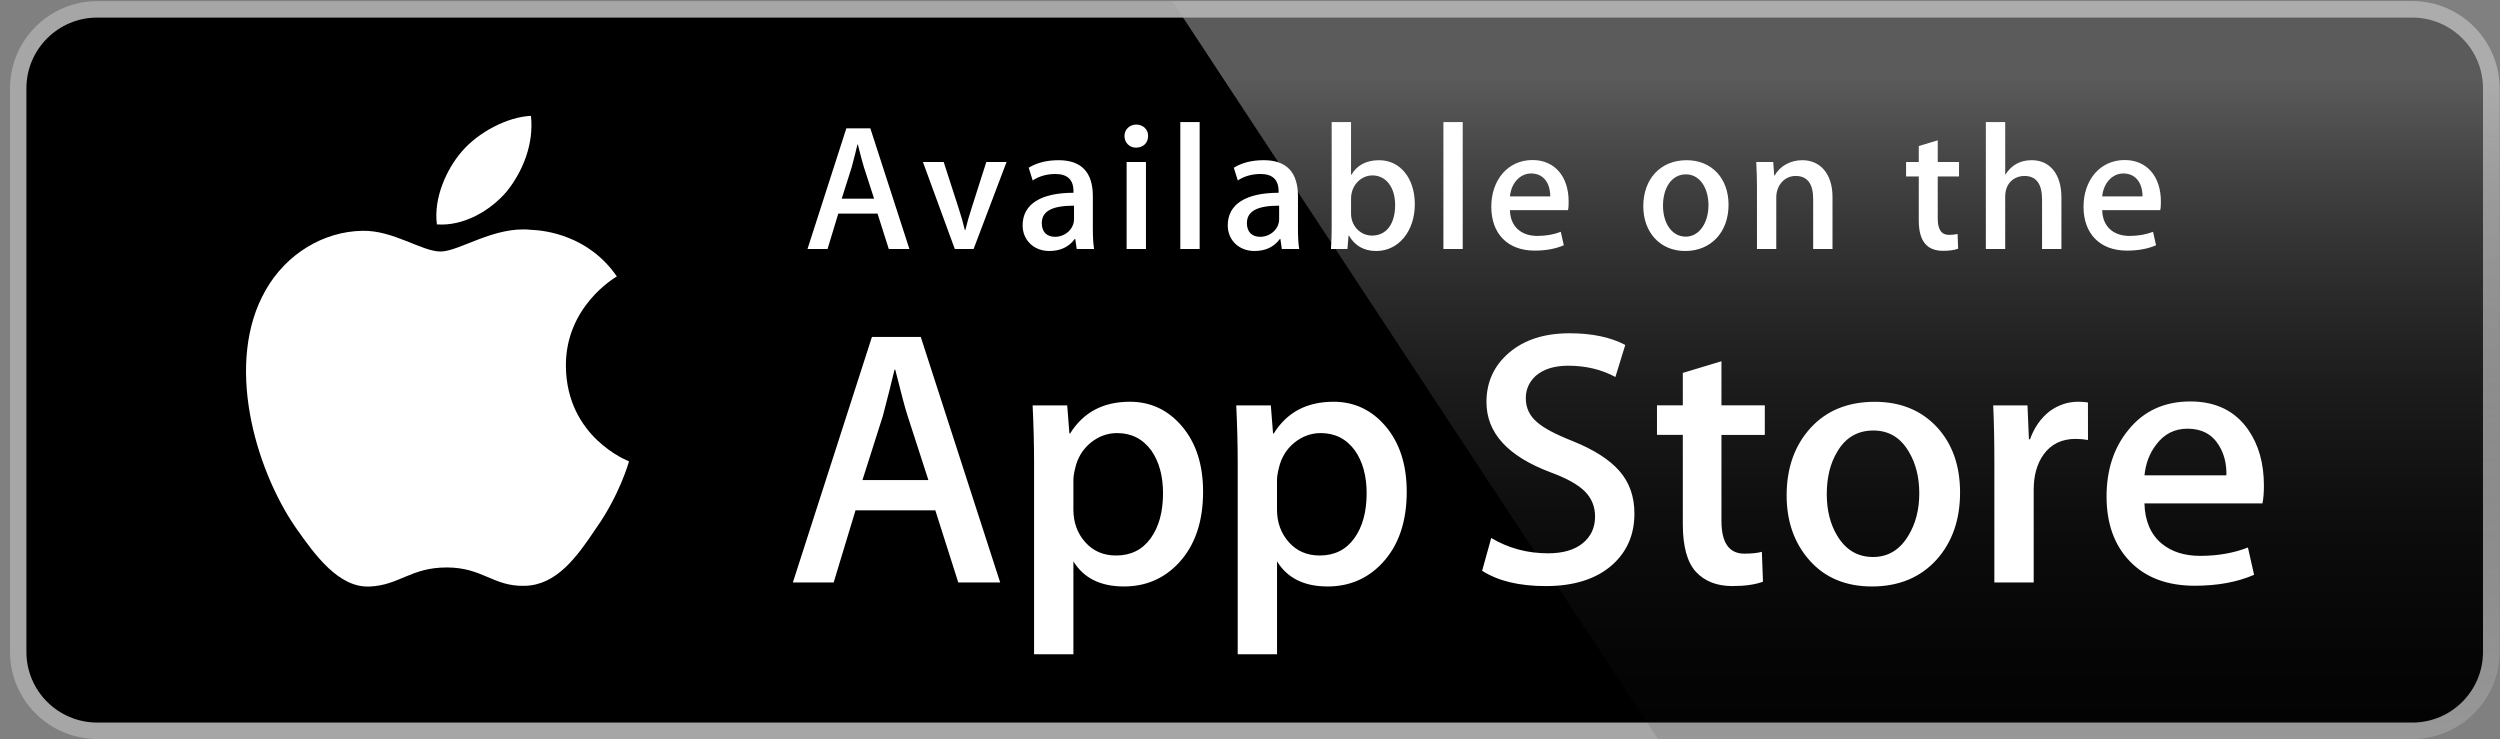
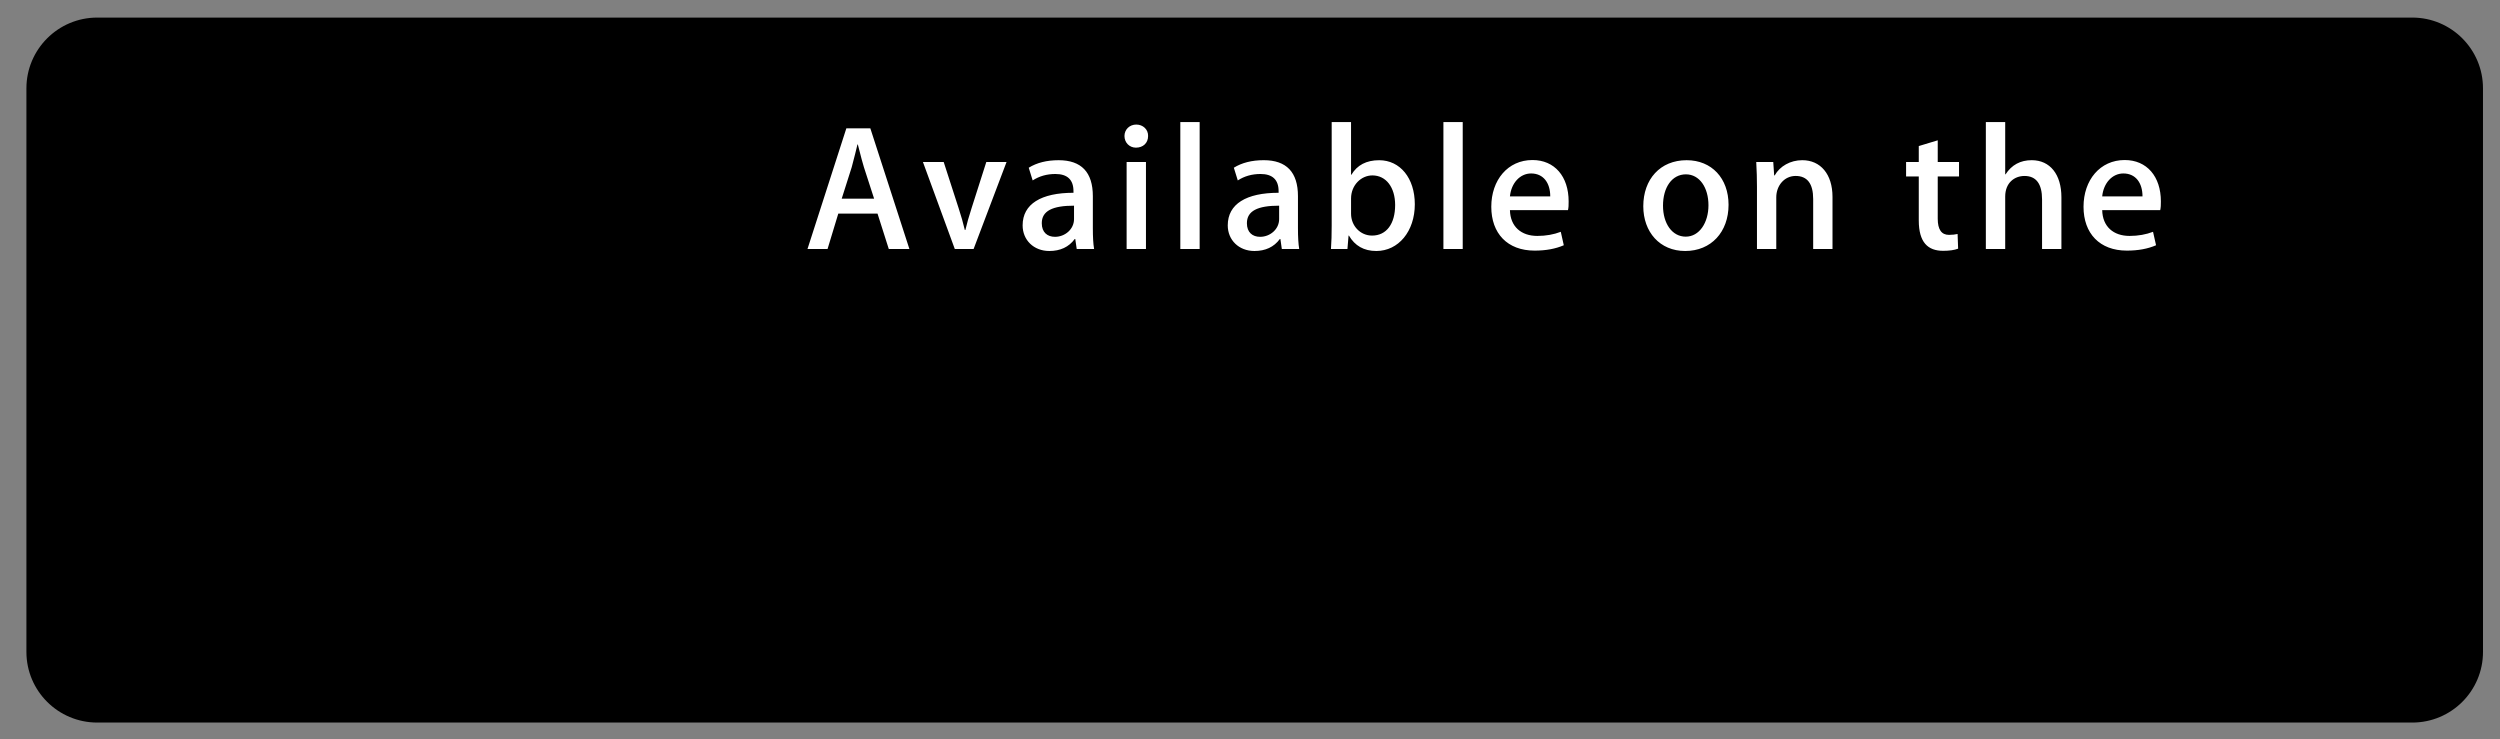
<svg xmlns="http://www.w3.org/2000/svg" width="159" height="47" viewBox="0 0 159 47" fill="none">
  <rect x="0" y="0" width="159" height="47" fill="#808080" stroke="none" />
-   <path d="M157.919 41.46C157.919 43.943 155.908 45.955 153.42 45.955H6.185C3.698 45.955 1.68 43.943 1.68 41.46V5.618C1.68 3.137 3.698 1.118 6.185 1.118H153.419C155.908 1.118 157.918 3.137 157.918 5.618L157.919 41.46Z" fill="white" />
-   <path d="M153.421 47H6.185C3.126 47 0.636 44.515 0.636 41.46V5.619C0.636 2.561 3.126 0.073 6.185 0.073H153.42C156.475 0.073 158.969 2.561 158.969 5.619V41.46C158.971 44.515 156.478 47 153.421 47Z" fill="#A6A6A6" />
  <path d="M157.919 41.46C157.919 43.943 155.908 45.955 153.42 45.955H6.185C3.698 45.955 1.68 43.943 1.68 41.46V5.618C1.68 3.137 3.698 1.118 6.185 1.118H153.419C155.908 1.118 157.918 3.137 157.918 5.618L157.919 41.46Z" fill="black" />
-   <path d="M35.991 23.29C35.957 19.508 39.088 17.668 39.231 17.582C37.458 14.997 34.709 14.644 33.744 14.615C31.435 14.373 29.196 15.997 28.021 15.997C26.821 15.997 25.011 14.639 23.059 14.679C20.548 14.717 18.199 16.171 16.91 18.429C14.251 23.033 16.234 29.798 18.782 33.519C20.056 35.343 21.545 37.376 23.494 37.305C25.401 37.227 26.114 36.09 28.415 36.09C30.695 36.09 31.364 37.305 33.352 37.259C35.398 37.227 36.687 35.428 37.917 33.589C39.389 31.502 39.981 29.444 40.004 29.338C39.957 29.322 36.031 27.822 35.991 23.29ZM32.236 12.168C33.261 10.885 33.963 9.14 33.768 7.369C32.284 7.435 30.427 8.396 29.358 9.65C28.412 10.756 27.567 12.568 27.786 14.272C29.453 14.396 31.165 13.43 32.236 12.168Z" fill="white" />
-   <path d="M153.42 0.073H74.556L105.446 47H153.42C156.476 47 158.97 44.515 158.97 41.456V5.619C158.971 2.561 156.477 0.073 153.42 0.073Z" fill="url(#paint0_linear_4232_8897)" />
-   <path d="M63.611 37.044H60.946L59.486 32.457H54.411L53.021 37.044H50.426L55.455 21.427H58.56L63.611 37.044ZM59.046 30.532L57.725 26.454C57.586 26.038 57.323 25.057 56.938 23.512H56.891C56.736 24.177 56.489 25.158 56.15 26.454L54.852 30.532H59.046ZM76.516 31.275C76.516 33.19 75.997 34.704 74.956 35.815C74.024 36.805 72.866 37.299 71.484 37.299C69.993 37.299 68.921 36.767 68.269 35.702V41.61H65.767V29.484C65.767 28.282 65.736 27.048 65.675 25.783H67.875L68.015 27.568H68.061C68.896 26.223 70.162 25.551 71.861 25.551C73.19 25.551 74.299 26.075 75.186 27.126C76.072 28.178 76.516 29.561 76.516 31.275ZM73.968 31.367C73.968 30.271 73.721 29.367 73.226 28.655C72.685 27.914 71.959 27.544 71.048 27.544C70.431 27.544 69.87 27.75 69.369 28.157C68.867 28.568 68.538 29.104 68.384 29.768C68.307 30.078 68.268 30.331 68.268 30.53V32.409C68.268 33.227 68.519 33.918 69.022 34.483C69.524 35.047 70.176 35.33 70.979 35.33C71.921 35.33 72.655 34.965 73.179 34.24C73.705 33.514 73.968 32.557 73.968 31.367ZM89.468 31.275C89.468 33.19 88.948 34.704 87.907 35.815C86.975 36.805 85.817 37.299 84.435 37.299C82.944 37.299 81.871 36.767 81.22 35.702V41.61H78.718V29.484C78.718 28.282 78.686 27.048 78.625 25.783H80.825L80.965 27.568H81.012C81.845 26.223 83.111 25.551 84.812 25.551C86.139 25.551 87.248 26.075 88.137 27.126C89.022 28.178 89.468 29.561 89.468 31.275ZM86.918 31.367C86.918 30.271 86.671 29.367 86.175 28.655C85.634 27.914 84.91 27.544 84 27.544C83.382 27.544 82.822 27.75 82.318 28.157C81.816 28.568 81.489 29.104 81.335 29.768C81.258 30.078 81.217 30.331 81.217 30.53V32.409C81.217 33.227 81.47 33.918 81.97 34.483C82.472 35.046 83.124 35.33 83.929 35.33C84.873 35.33 85.606 34.965 86.13 34.24C86.655 33.514 86.918 32.557 86.918 31.367ZM103.949 32.663C103.949 33.993 103.484 35.074 102.561 35.908C101.544 36.819 100.126 37.275 98.307 37.275C96.626 37.275 95.279 36.951 94.263 36.302L94.841 34.217C95.939 34.867 97.144 35.191 98.456 35.191C99.399 35.191 100.133 34.977 100.656 34.554C101.181 34.129 101.446 33.561 101.446 32.852C101.446 32.218 101.226 31.686 100.796 31.253C100.363 30.821 99.647 30.419 98.641 30.049C95.907 29.029 94.539 27.538 94.539 25.576C94.539 24.294 95.022 23.245 95.987 22.425C96.951 21.606 98.231 21.196 99.822 21.196C101.243 21.196 102.427 21.444 103.367 21.938L102.739 23.977C101.854 23.499 100.856 23.259 99.738 23.259C98.856 23.259 98.164 23.476 97.668 23.908C97.252 24.294 97.041 24.765 97.041 25.323C97.041 25.939 97.281 26.451 97.76 26.852C98.175 27.222 98.933 27.625 100.029 28.056C101.374 28.599 102.362 29.23 102.995 29.955C103.632 30.68 103.949 31.585 103.949 32.663ZM112.242 27.661H109.484V33.128C109.484 34.519 109.97 35.212 110.944 35.212C111.391 35.212 111.762 35.175 112.055 35.096L112.125 36.996C111.632 37.18 110.983 37.273 110.179 37.273C109.191 37.273 108.419 36.971 107.861 36.368C107.306 35.765 107.027 34.755 107.027 33.332V27.656H105.384V25.779H107.027V23.717L109.484 22.975V25.779H112.242V27.661ZM124.66 31.321C124.66 33.052 124.165 34.473 123.176 35.584C122.143 36.728 120.767 37.299 119.053 37.299C117.398 37.299 116.083 36.751 115.102 35.656C114.121 34.558 113.63 33.176 113.63 31.509C113.63 29.764 114.137 28.334 115.147 27.223C116.16 26.111 117.524 25.555 119.238 25.555C120.89 25.555 122.218 26.104 123.222 27.2C124.182 28.263 124.66 29.636 124.66 31.321ZM122.066 31.378C122.066 30.347 121.843 29.462 121.396 28.721C120.872 27.827 120.121 27.38 119.148 27.38C118.146 27.38 117.377 27.827 116.854 28.721C116.405 29.462 116.182 30.362 116.182 31.425C116.182 32.458 116.405 33.345 116.854 34.083C117.395 34.977 118.149 35.425 119.127 35.425C120.083 35.425 120.833 34.968 121.375 34.061C121.835 33.303 122.066 32.412 122.066 31.378ZM132.796 27.983C132.548 27.938 132.283 27.914 132.007 27.914C131.127 27.914 130.446 28.245 129.968 28.912C129.552 29.498 129.343 30.24 129.343 31.135V37.044H126.841V29.329C126.841 28.033 126.817 26.85 126.769 25.784H128.948L129.039 27.939H129.109C129.374 27.198 129.789 26.601 130.359 26.154C130.917 25.752 131.519 25.551 132.168 25.551C132.399 25.551 132.608 25.567 132.793 25.597L132.796 27.983ZM143.985 30.881C143.985 31.329 143.955 31.707 143.893 32.016H136.387C136.416 33.128 136.78 33.98 137.476 34.567C138.109 35.09 138.927 35.353 139.931 35.353C141.043 35.353 142.056 35.177 142.968 34.821L143.36 36.557C142.295 37.022 141.037 37.253 139.585 37.253C137.839 37.253 136.468 36.739 135.471 35.713C134.476 34.686 133.977 33.306 133.977 31.578C133.977 29.881 134.441 28.467 135.369 27.339C136.341 26.135 137.654 25.533 139.306 25.533C140.929 25.533 142.157 26.135 142.992 27.339C143.652 28.293 143.985 29.476 143.985 30.881ZM141.599 30.232C141.617 29.489 141.452 28.849 141.113 28.309C140.68 27.611 140.014 27.264 139.12 27.264C138.303 27.264 137.636 27.603 137.129 28.284C136.713 28.825 136.465 29.475 136.389 30.23L141.599 30.232Z" fill="white" />
  <path d="M57.838 15.837H56.527L55.81 13.583H53.316L52.632 15.837H51.356L53.828 8.161H55.353L57.838 15.837ZM55.594 12.637L54.945 10.633C54.877 10.428 54.751 9.95 54.558 9.187H54.534C54.455 9.517 54.341 9.996 54.169 10.633L53.532 12.637H55.594ZM64.017 10.303L61.921 15.837H60.725L58.698 10.303H60.019L60.965 13.23C61.125 13.719 61.261 14.186 61.363 14.63H61.397C61.488 14.232 61.624 13.765 61.795 13.23L62.729 10.303H64.017ZM68.479 15.837L68.387 15.2H68.353C67.978 15.713 67.431 15.963 66.736 15.963C65.746 15.963 65.039 15.268 65.039 14.334C65.039 12.968 66.223 12.261 68.273 12.261V12.159C68.273 11.431 67.886 11.066 67.123 11.066C66.576 11.066 66.098 11.203 65.678 11.476L65.427 10.668C65.94 10.349 66.578 10.189 67.33 10.189C68.775 10.189 69.505 10.952 69.505 12.479V14.517C69.505 15.075 69.529 15.509 69.585 15.838L68.479 15.837ZM68.308 13.081C66.94 13.081 66.257 13.412 66.257 14.197C66.257 14.778 66.611 15.062 67.1 15.062C67.727 15.062 68.308 14.584 68.308 13.935V13.081ZM72.245 9.391C71.835 9.391 71.516 9.072 71.516 8.651C71.516 8.23 71.846 7.922 72.268 7.922C72.689 7.922 73.031 8.23 73.019 8.651C73.019 9.096 72.701 9.391 72.245 9.391ZM72.883 15.837H71.653V10.303H72.883V15.837ZM76.298 15.837H75.068V7.764H76.298V15.837ZM81.524 15.837L81.433 15.2H81.399C81.023 15.713 80.477 15.963 79.782 15.963C78.791 15.963 78.085 15.268 78.085 14.334C78.085 12.968 79.269 12.261 81.319 12.261V12.159C81.319 11.431 80.932 11.066 80.169 11.066C79.622 11.066 79.143 11.203 78.723 11.476L78.472 10.667C78.985 10.348 79.622 10.188 80.374 10.188C81.82 10.188 82.55 10.951 82.55 12.477V14.516C82.55 15.074 82.575 15.507 82.629 15.837L81.524 15.837ZM81.353 13.081C79.986 13.081 79.303 13.412 79.303 14.197C79.303 14.778 79.656 15.062 80.145 15.062C80.772 15.062 81.353 14.584 81.353 13.935V13.081ZM87.533 15.963C86.748 15.963 86.168 15.632 85.792 14.983H85.768L85.697 15.837H84.649C84.683 15.394 84.695 14.891 84.695 14.346V7.764H85.926V11.113H85.95C86.314 10.498 86.905 10.19 87.715 10.19C89.048 10.19 89.982 11.33 89.982 12.992C89.982 14.71 88.944 15.963 87.533 15.963ZM87.283 11.156C86.575 11.156 85.927 11.771 85.927 12.625V13.594C85.927 14.356 86.509 14.983 87.262 14.983C88.183 14.983 88.731 14.232 88.731 13.036C88.73 11.92 88.159 11.156 87.283 11.156ZM93.029 15.837H91.801V7.764H93.029V15.837ZM99.724 13.366H96.032C96.057 14.414 96.749 15.005 97.775 15.005C98.322 15.005 98.823 14.914 99.266 14.743L99.457 15.598C98.934 15.825 98.319 15.939 97.602 15.939C95.87 15.939 94.846 14.846 94.846 13.15C94.846 11.453 95.895 10.178 97.464 10.178C98.876 10.178 99.765 11.225 99.765 12.809C99.77 13.024 99.759 13.218 99.724 13.366ZM98.596 12.489C98.596 11.635 98.163 11.032 97.377 11.032C96.67 11.032 96.114 11.647 96.032 12.489H98.596ZM107.178 15.963C105.561 15.963 104.513 14.755 104.513 13.116C104.513 11.407 105.583 10.189 107.271 10.189C108.863 10.189 109.936 11.339 109.936 13.026C109.936 14.755 108.83 15.963 107.178 15.963ZM107.225 11.088C106.336 11.088 105.767 11.919 105.767 13.081C105.767 14.22 106.348 15.051 107.213 15.051C108.078 15.051 108.658 14.163 108.658 13.057C108.659 11.931 108.09 11.088 107.225 11.088ZM116.547 15.837H115.318V12.659C115.318 11.681 114.943 11.19 114.202 11.19C113.474 11.19 112.971 11.817 112.971 12.546V15.837H111.743V11.885C111.743 11.396 111.73 10.871 111.697 10.302H112.779L112.837 11.156H112.871C113.199 10.565 113.873 10.188 114.624 10.188C115.784 10.188 116.547 11.076 116.547 12.522L116.547 15.837ZM124.594 11.225H123.24V13.913C123.24 14.597 123.479 14.938 123.956 14.938C124.173 14.938 124.356 14.915 124.503 14.881L124.537 15.815C124.298 15.907 123.977 15.952 123.582 15.952C122.613 15.952 122.034 15.417 122.034 14.016V11.225H121.227V10.303H122.034V9.289L123.24 8.924V10.302H124.594V11.225ZM131.106 15.837H129.875V12.683C129.875 11.693 129.5 11.191 128.759 11.191C128.122 11.191 127.531 11.624 127.531 12.501V15.837H126.3V7.764H127.531V11.088H127.554C127.942 10.485 128.5 10.188 129.217 10.188C130.389 10.188 131.106 11.099 131.106 12.546V15.837ZM137.39 13.366H133.7C133.723 14.414 134.416 15.005 135.441 15.005C135.989 15.005 136.489 14.914 136.933 14.743L137.125 15.598C136.602 15.825 135.986 15.939 135.269 15.939C133.537 15.939 132.512 14.846 132.512 13.15C132.512 11.453 133.562 10.178 135.13 10.178C136.542 10.178 137.432 11.225 137.432 12.809C137.436 13.024 137.424 13.218 137.39 13.366ZM136.263 12.489C136.263 11.635 135.831 11.032 135.045 11.032C134.337 11.032 133.781 11.647 133.7 12.489H136.263Z" fill="white" />
  <defs>
    <linearGradient id="paint0_linear_4232_8897" x1="116.764" y1="47.127" x2="116.764" y2="4.828" gradientUnits="userSpaceOnUse">
      <stop stop-color="#1A1A1A" stop-opacity="0.1" />
      <stop offset="0.123" stop-color="#212121" stop-opacity="0.151" />
      <stop offset="0.308" stop-color="#353535" stop-opacity="0.227" />
      <stop offset="0.532" stop-color="#575757" stop-opacity="0.318" />
      <stop offset="0.783" stop-color="#858585" stop-opacity="0.421" />
      <stop offset="1" stop-color="#B3B3B3" stop-opacity="0.51" />
    </linearGradient>
  </defs>
</svg>